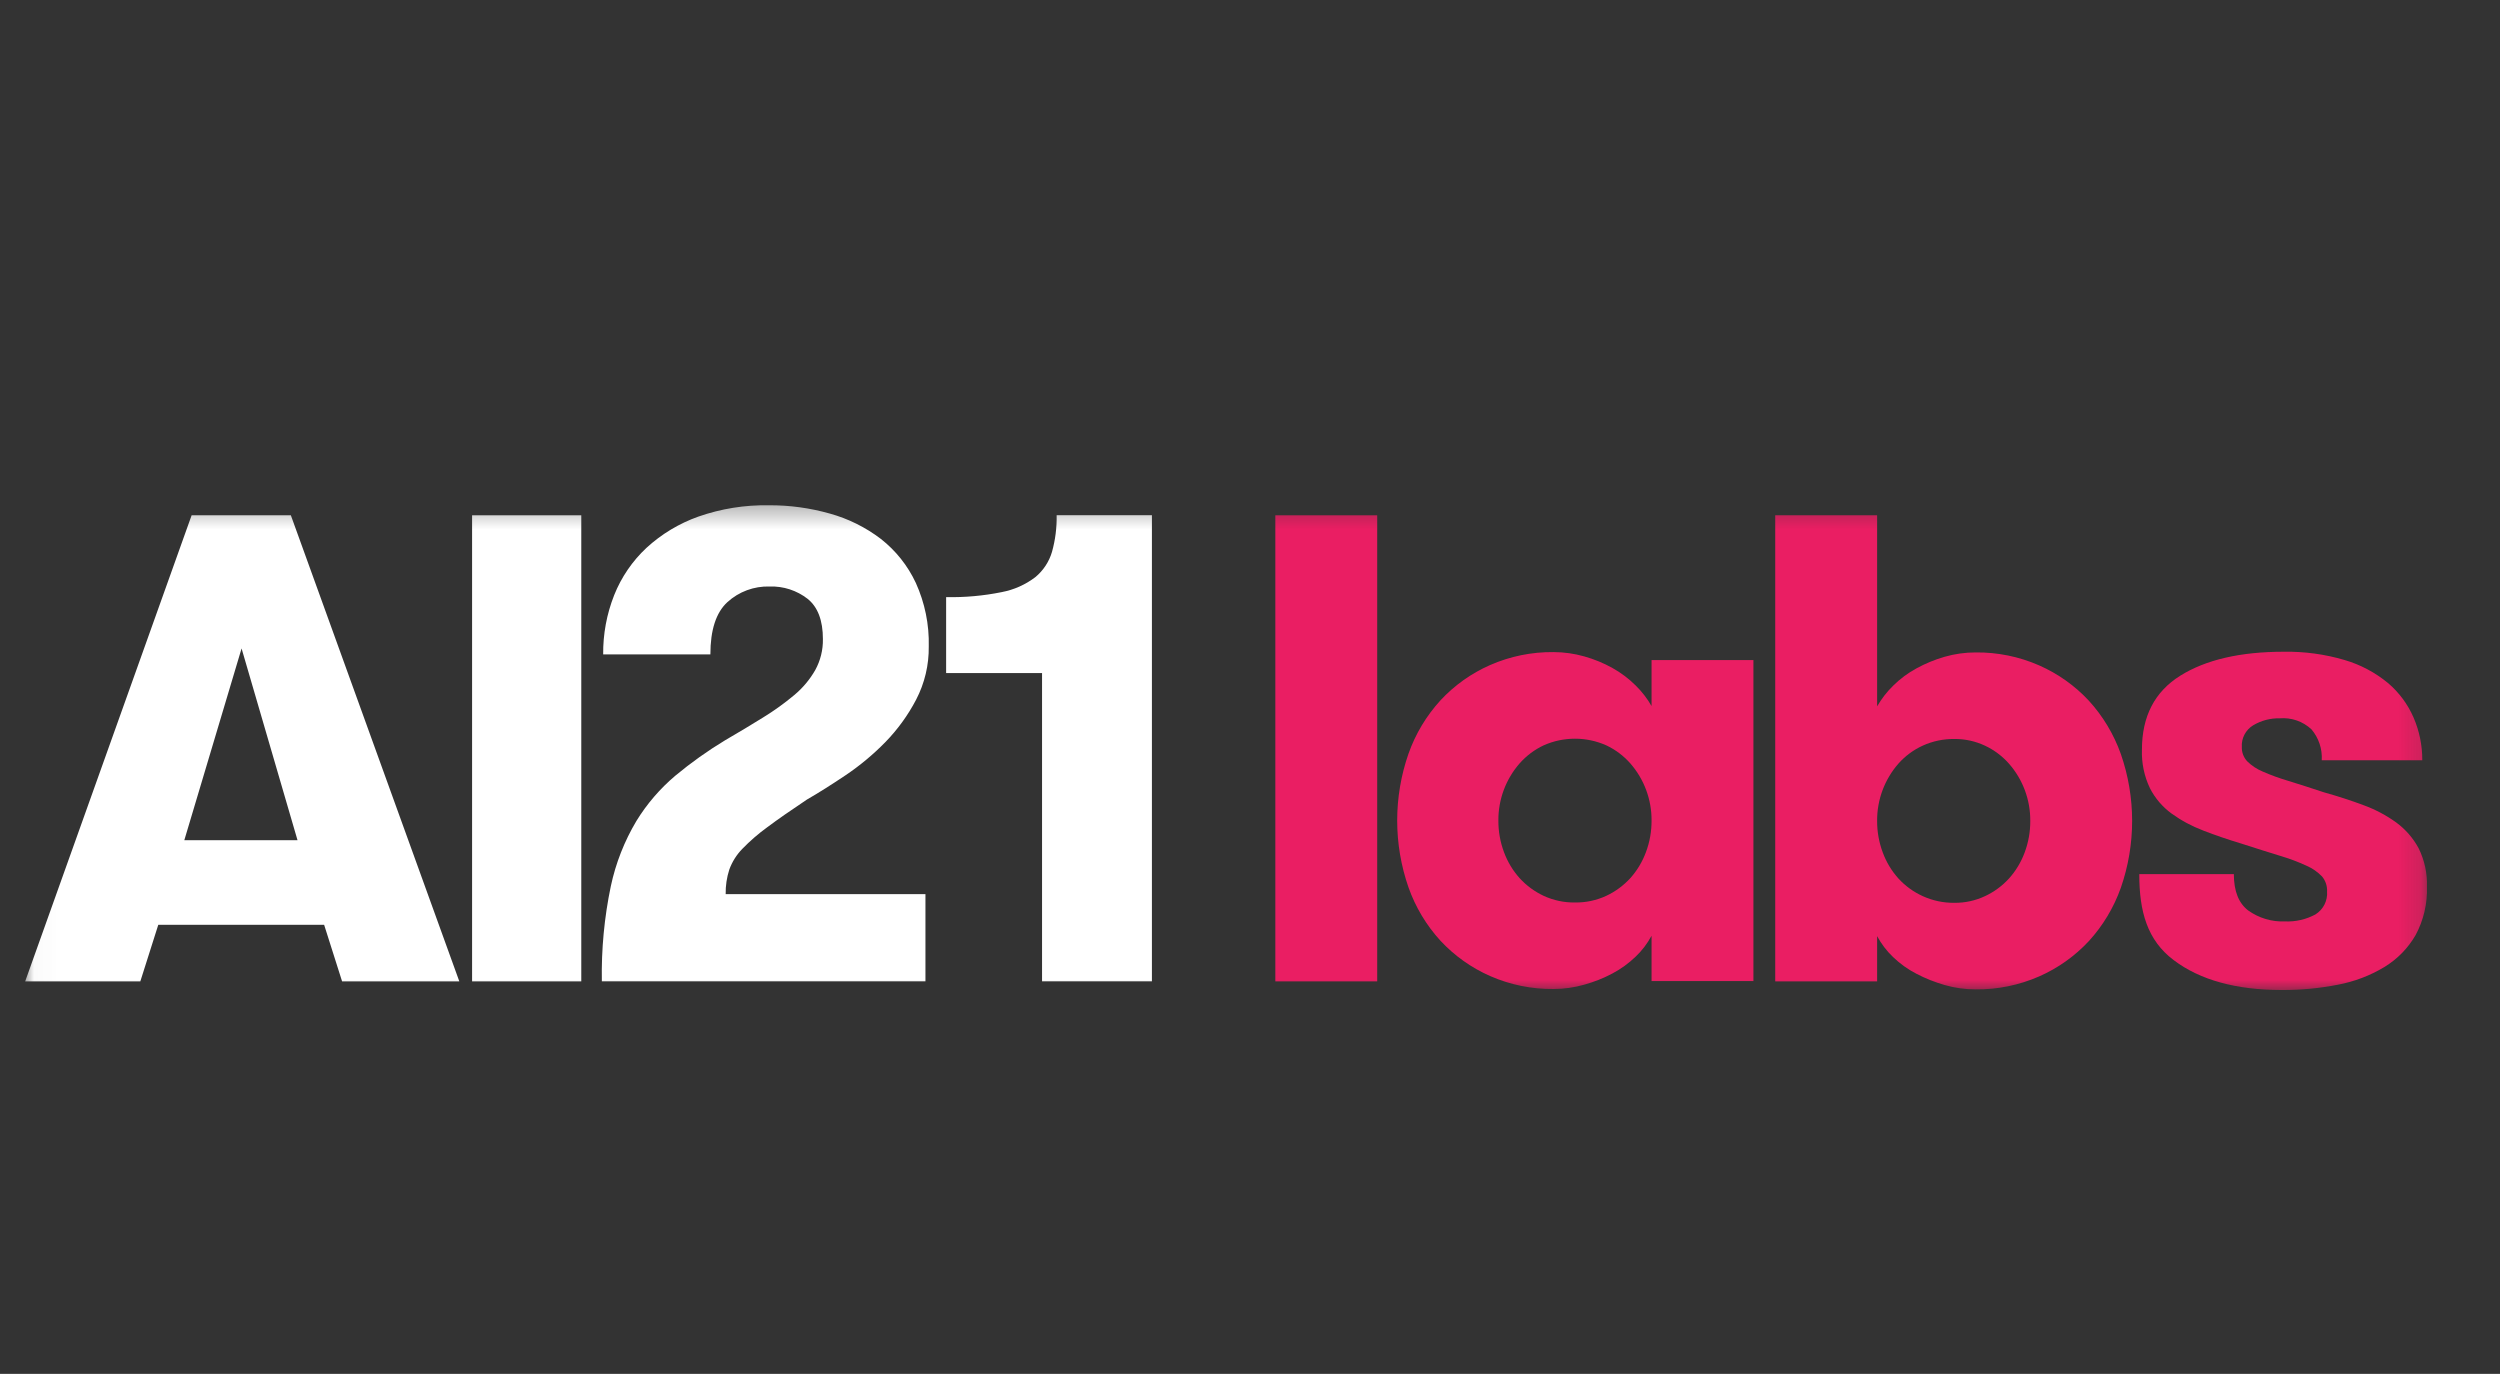
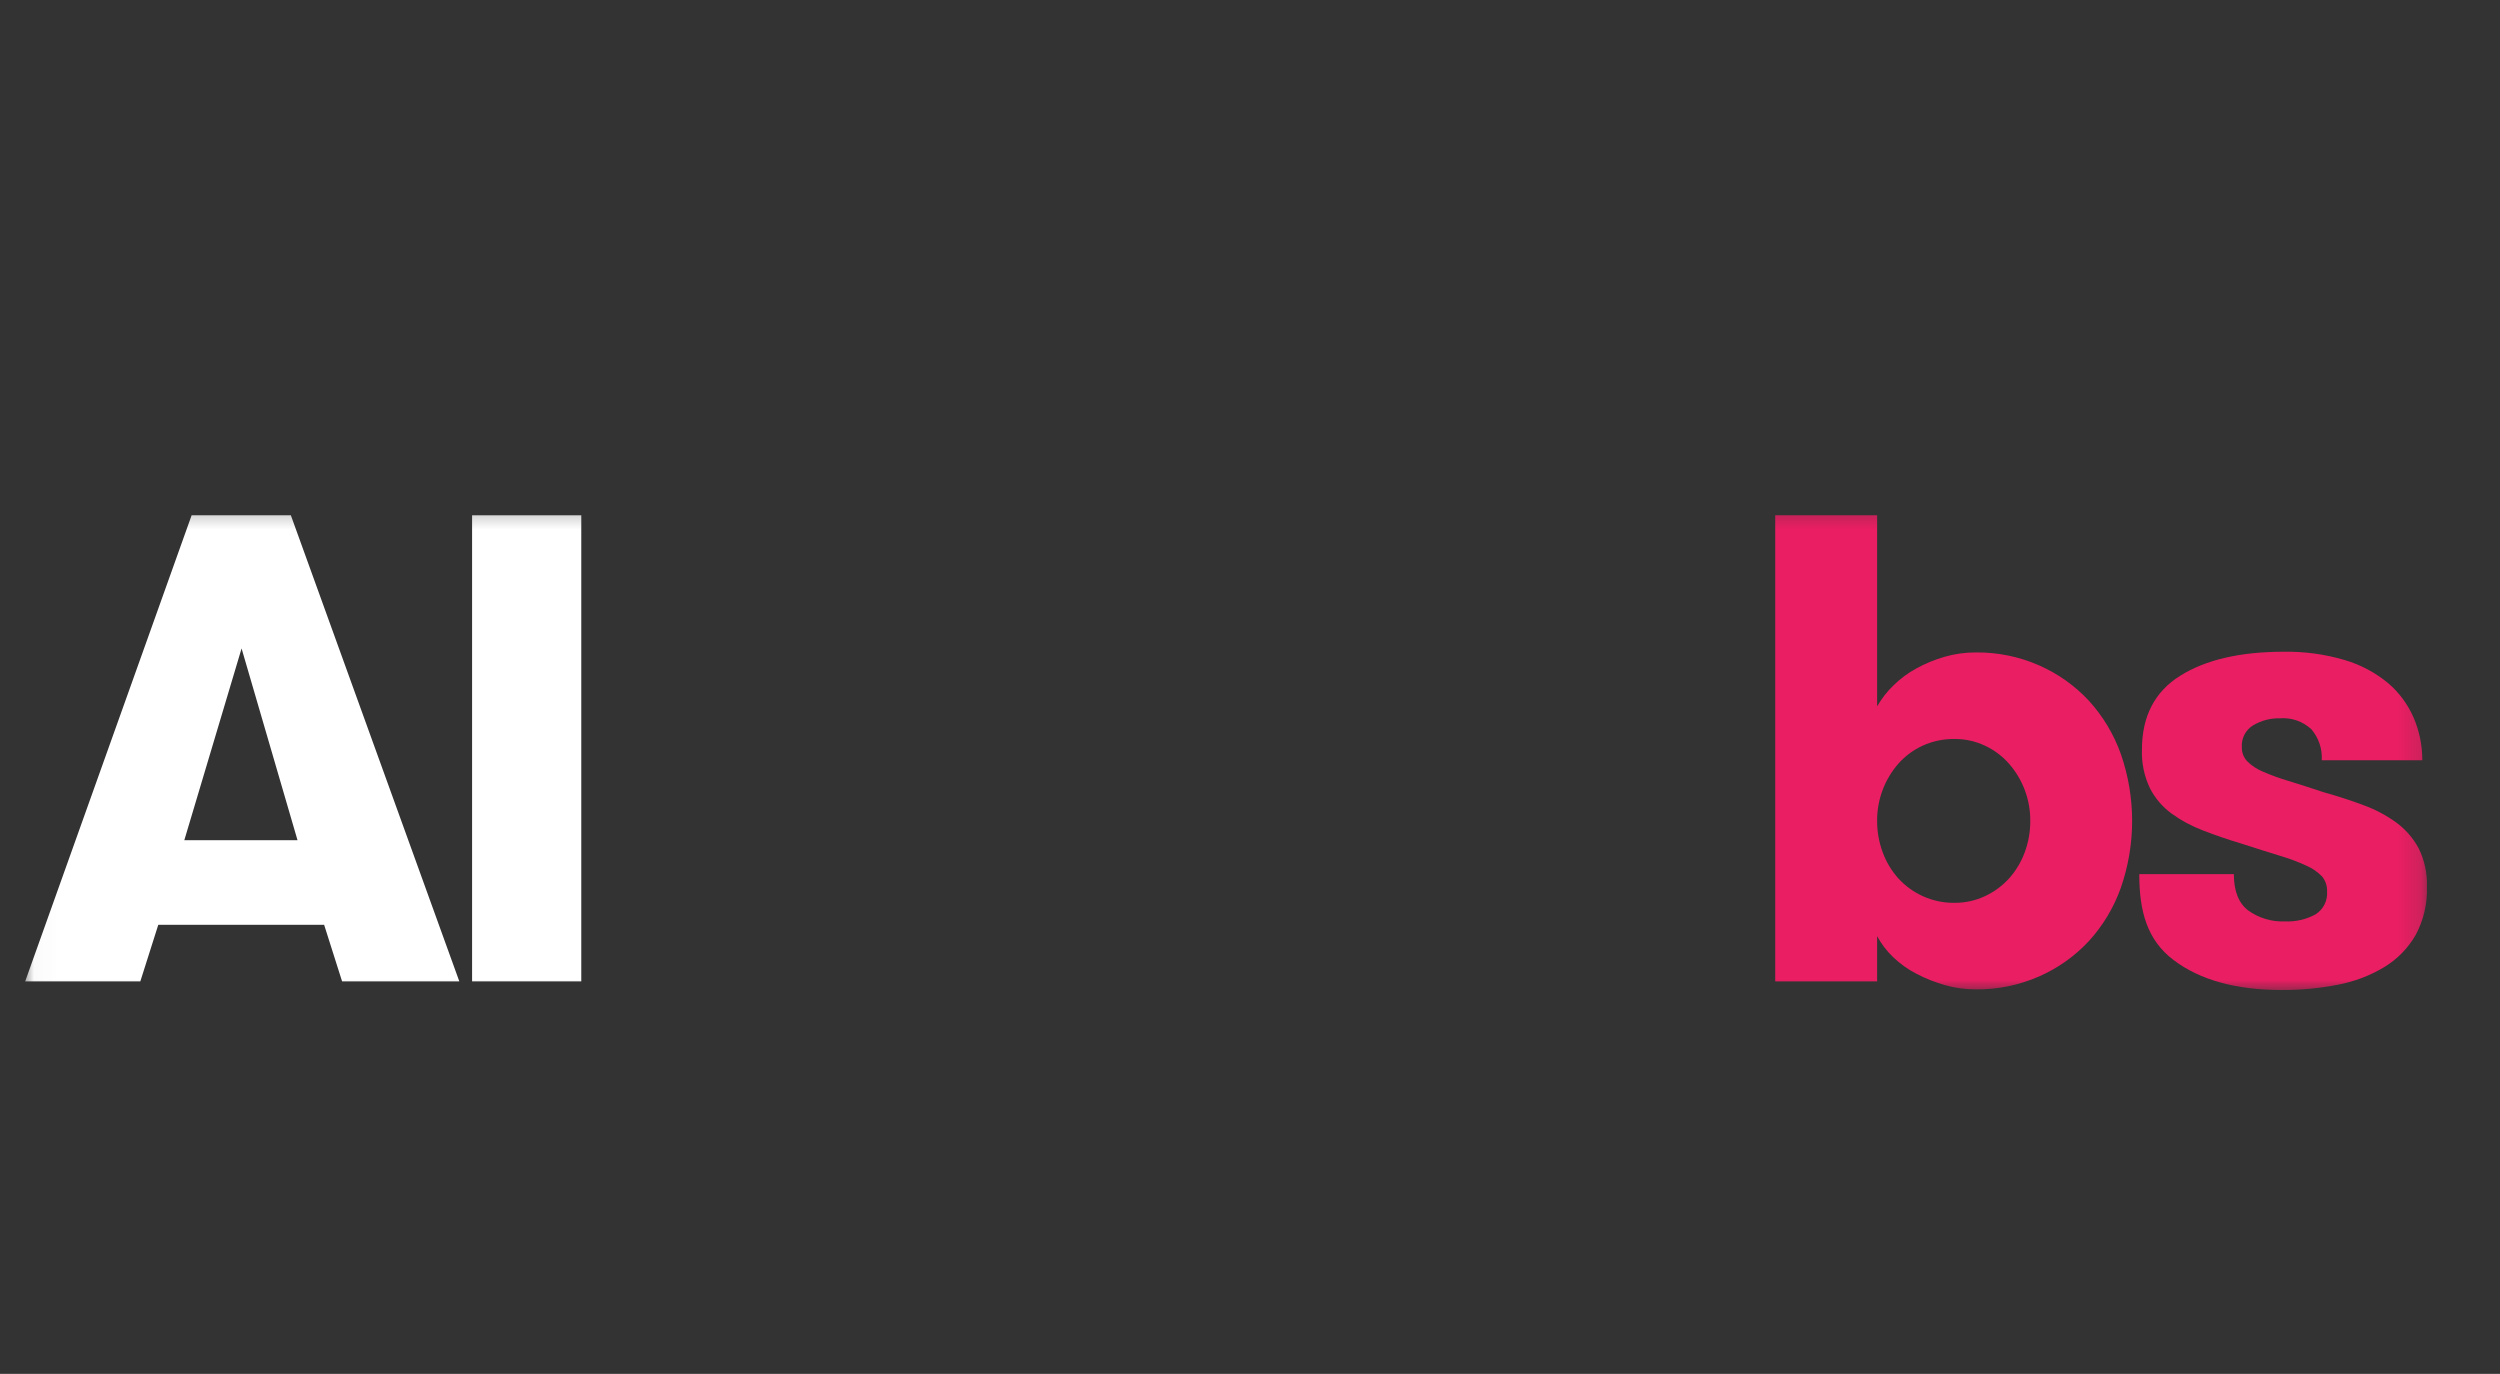
<svg xmlns="http://www.w3.org/2000/svg" width="111" height="61" viewBox="0 0 111 61" fill="none">
  <rect x="0" y="0" width="111" height="61" fill="#333333" stroke="none" />
  <mask id="mask0_817_47808" style="mask-type:luminance" maskUnits="userSpaceOnUse" x="1" y="22" width="107" height="23">
    <path d="M107.851 22.316H1.023V44.077H107.851V22.316Z" fill="white" />
  </mask>
  <g mask="url(#mask0_817_47808)">
    <path d="M15.189 43.574L14.391 41.06H7.028L6.23 43.574H1.117L8.508 22.879H12.914L20.394 43.574H15.189ZM10.726 28.791L8.183 37.306H13.21L10.726 28.791Z" fill="white" />
    <path d="M20.961 22.879H25.809V43.574H20.961V22.879Z" fill="white" />
-     <path d="M27.121 39.344C27.339 38.323 27.723 37.344 28.259 36.447C28.725 35.689 29.309 35.011 29.989 34.437C30.683 33.861 31.419 33.337 32.191 32.87C32.802 32.515 33.369 32.175 33.891 31.85C34.373 31.554 34.833 31.223 35.266 30.86C35.64 30.549 35.956 30.173 36.197 29.751C36.428 29.33 36.545 28.856 36.537 28.376C36.537 27.549 36.311 26.952 35.858 26.588C35.377 26.214 34.781 26.021 34.172 26.041C33.48 26.02 32.807 26.269 32.295 26.736C31.792 27.199 31.541 27.973 31.541 29.056H26.781C26.772 28.156 26.938 27.262 27.269 26.425C27.586 25.628 28.076 24.911 28.702 24.326C29.37 23.712 30.154 23.24 31.009 22.936C32.015 22.585 33.076 22.415 34.142 22.433C35.056 22.429 35.967 22.554 36.847 22.803C37.665 23.03 38.433 23.412 39.109 23.927C39.772 24.446 40.304 25.114 40.661 25.878C41.063 26.763 41.261 27.729 41.237 28.701C41.248 29.524 41.055 30.337 40.675 31.067C40.312 31.761 39.849 32.398 39.301 32.959C38.765 33.505 38.176 33.995 37.542 34.422C36.91 34.846 36.339 35.206 35.827 35.501C35.117 35.974 34.53 36.383 34.068 36.728C33.671 37.016 33.3 37.337 32.959 37.689C32.704 37.95 32.508 38.263 32.382 38.606C32.268 38.959 32.213 39.328 32.22 39.7H41.09V43.572H26.722C26.697 42.153 26.83 40.734 27.121 39.344Z" fill="white" />
-     <path d="M42.008 26.512C42.836 26.529 43.664 26.455 44.476 26.29C45.019 26.187 45.53 25.96 45.969 25.625C46.322 25.333 46.58 24.941 46.709 24.502C46.856 23.973 46.926 23.425 46.915 22.876H51.145V43.572H46.267V29.884H42.008V26.512Z" fill="white" />
-     <path d="M56.625 22.879H61.148V43.574H56.625V22.879Z" fill="#EA1E63" />
-     <path d="M77.852 29.308V43.559H73.329V41.548C73.143 41.894 72.904 42.209 72.619 42.479C72.315 42.771 71.972 43.02 71.599 43.218C71.2 43.431 70.779 43.599 70.343 43.719C69.9 43.846 69.443 43.91 68.983 43.911C68.011 43.923 67.049 43.726 66.159 43.335C65.326 42.968 64.577 42.435 63.957 41.769C63.33 41.083 62.848 40.279 62.538 39.403C61.868 37.479 61.868 35.385 62.538 33.461C62.848 32.585 63.33 31.781 63.957 31.095C64.577 30.428 65.326 29.895 66.159 29.529C67.049 29.138 68.012 28.942 68.984 28.953C69.443 28.955 69.901 29.019 70.343 29.145C70.781 29.268 71.203 29.441 71.6 29.663C71.973 29.872 72.317 30.13 72.62 30.432C72.897 30.703 73.136 31.012 73.329 31.348V29.308H77.852ZM69.929 40.07C70.408 40.078 70.883 39.977 71.318 39.775C71.722 39.586 72.083 39.32 72.384 38.992C72.686 38.655 72.922 38.263 73.079 37.838C73.247 37.389 73.332 36.913 73.329 36.434C73.336 35.499 72.999 34.594 72.383 33.891C72.086 33.556 71.724 33.284 71.318 33.093C70.88 32.898 70.407 32.798 69.928 32.798C69.45 32.798 68.976 32.898 68.539 33.093C68.133 33.284 67.771 33.556 67.474 33.891C66.858 34.594 66.521 35.499 66.528 36.434C66.525 36.913 66.61 37.389 66.778 37.838C66.935 38.263 67.17 38.655 67.473 38.992C67.773 39.32 68.135 39.586 68.538 39.775C68.974 39.977 69.449 40.078 69.929 40.07Z" fill="#EA1E63" />
+     <path d="M56.625 22.879H61.148H56.625V22.879Z" fill="#EA1E63" />
    <path d="M83.344 43.574H78.82V22.879H83.344V31.363C83.538 31.027 83.776 30.718 84.054 30.447C84.36 30.142 84.708 29.884 85.088 29.678C85.486 29.459 85.907 29.286 86.344 29.16C86.791 29.032 87.254 28.967 87.719 28.968C88.69 28.957 89.653 29.154 90.542 29.545C91.375 29.912 92.125 30.445 92.745 31.111C93.371 31.797 93.853 32.601 94.165 33.477C94.834 35.401 94.834 37.495 94.165 39.419C93.853 40.295 93.371 41.099 92.745 41.785C92.125 42.451 91.375 42.984 90.542 43.351C89.653 43.742 88.69 43.939 87.719 43.928C87.254 43.929 86.791 43.864 86.344 43.736C85.909 43.611 85.488 43.443 85.088 43.234C84.709 43.039 84.361 42.79 84.054 42.495C83.769 42.224 83.53 41.91 83.344 41.564V43.574ZM86.774 40.085C87.243 40.09 87.708 39.989 88.134 39.789C88.537 39.601 88.899 39.335 89.199 39.006C89.502 38.669 89.737 38.278 89.894 37.853C90.062 37.404 90.147 36.928 90.144 36.449C90.151 35.514 89.815 34.609 89.198 33.906C88.901 33.57 88.539 33.298 88.133 33.108C87.708 32.908 87.243 32.806 86.774 32.811C86.29 32.805 85.81 32.906 85.37 33.106C84.958 33.294 84.591 33.566 84.29 33.904C83.674 34.607 83.338 35.512 83.344 36.447C83.342 36.926 83.427 37.402 83.595 37.851C83.751 38.276 83.987 38.668 84.29 39.005C84.593 39.336 84.96 39.602 85.369 39.788C85.809 39.989 86.289 40.091 86.774 40.085Z" fill="#EA1E63" />
    <path d="M103.174 35.176C103.804 35.353 104.395 35.545 104.947 35.752C105.463 35.941 105.951 36.199 106.396 36.521C106.806 36.823 107.144 37.212 107.386 37.66C107.65 38.191 107.777 38.781 107.756 39.374C107.781 40.121 107.607 40.86 107.253 41.518C106.917 42.101 106.439 42.589 105.864 42.937C105.231 43.318 104.535 43.583 103.809 43.72C102.986 43.882 102.149 43.961 101.311 43.956C99.28 43.956 97.679 43.513 96.507 42.626C95.334 41.739 94.984 40.468 94.984 38.812H99.183C99.183 39.562 99.395 40.099 99.818 40.423C100.295 40.765 100.873 40.937 101.459 40.911C101.927 40.931 102.392 40.824 102.804 40.601C102.976 40.495 103.115 40.344 103.206 40.164C103.297 39.984 103.337 39.782 103.322 39.581C103.333 39.339 103.255 39.102 103.099 38.916C102.906 38.716 102.675 38.555 102.419 38.443C102.037 38.266 101.641 38.117 101.237 37.999C100.754 37.851 100.177 37.669 99.508 37.453C98.917 37.275 98.355 37.083 97.822 36.876C97.324 36.687 96.851 36.434 96.418 36.122C96.014 35.827 95.686 35.443 95.458 34.998C95.203 34.464 95.081 33.875 95.102 33.283C95.102 31.805 95.669 30.712 96.802 30.002C97.936 29.293 99.468 28.937 101.399 28.937C102.315 28.922 103.227 29.046 104.105 29.306C104.808 29.512 105.461 29.86 106.026 30.326C106.519 30.745 106.908 31.271 107.165 31.864C107.422 32.461 107.553 33.105 107.55 33.756H103.085C103.117 33.256 102.952 32.763 102.627 32.381C102.439 32.207 102.218 32.073 101.976 31.989C101.734 31.905 101.477 31.873 101.223 31.893C100.806 31.883 100.397 31.991 100.04 32.204C99.876 32.303 99.744 32.445 99.655 32.614C99.566 32.784 99.525 32.974 99.537 33.165C99.529 33.4 99.614 33.628 99.774 33.8C99.973 33.997 100.21 34.152 100.468 34.259C100.839 34.421 101.219 34.559 101.607 34.673C102.059 34.812 102.582 34.979 103.174 35.176Z" fill="#EA1E63" />
  </g>
</svg>